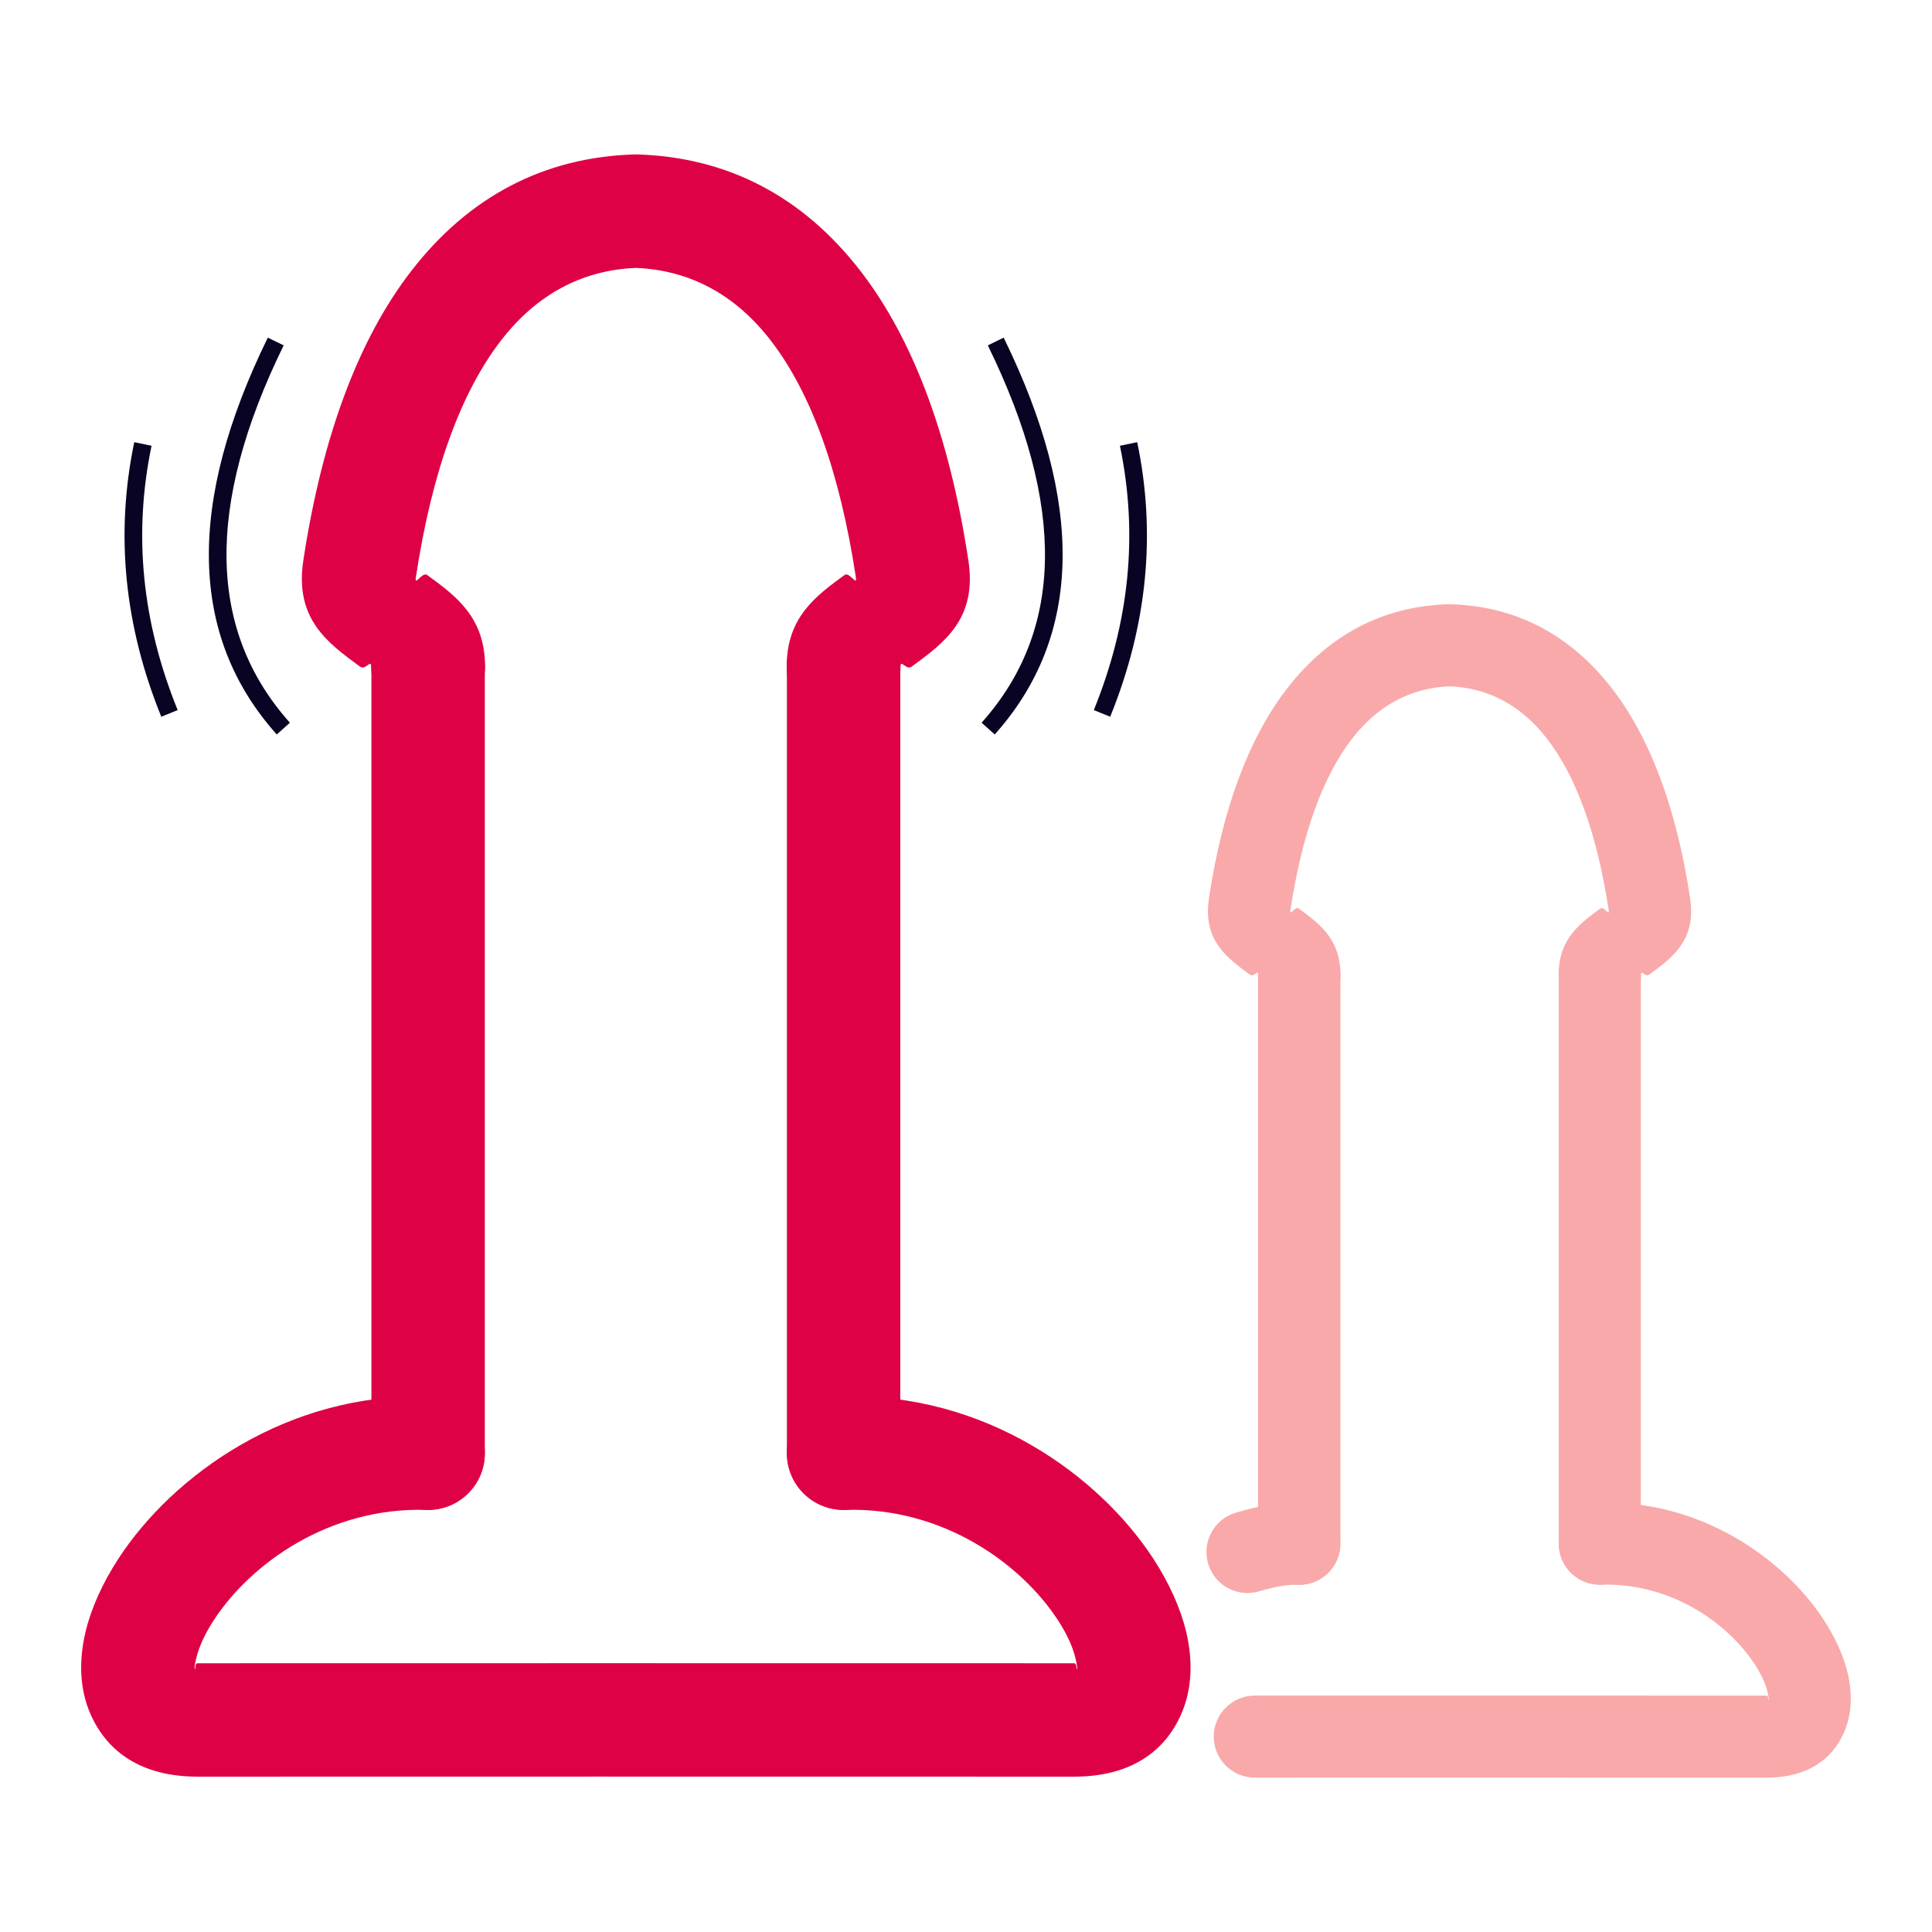
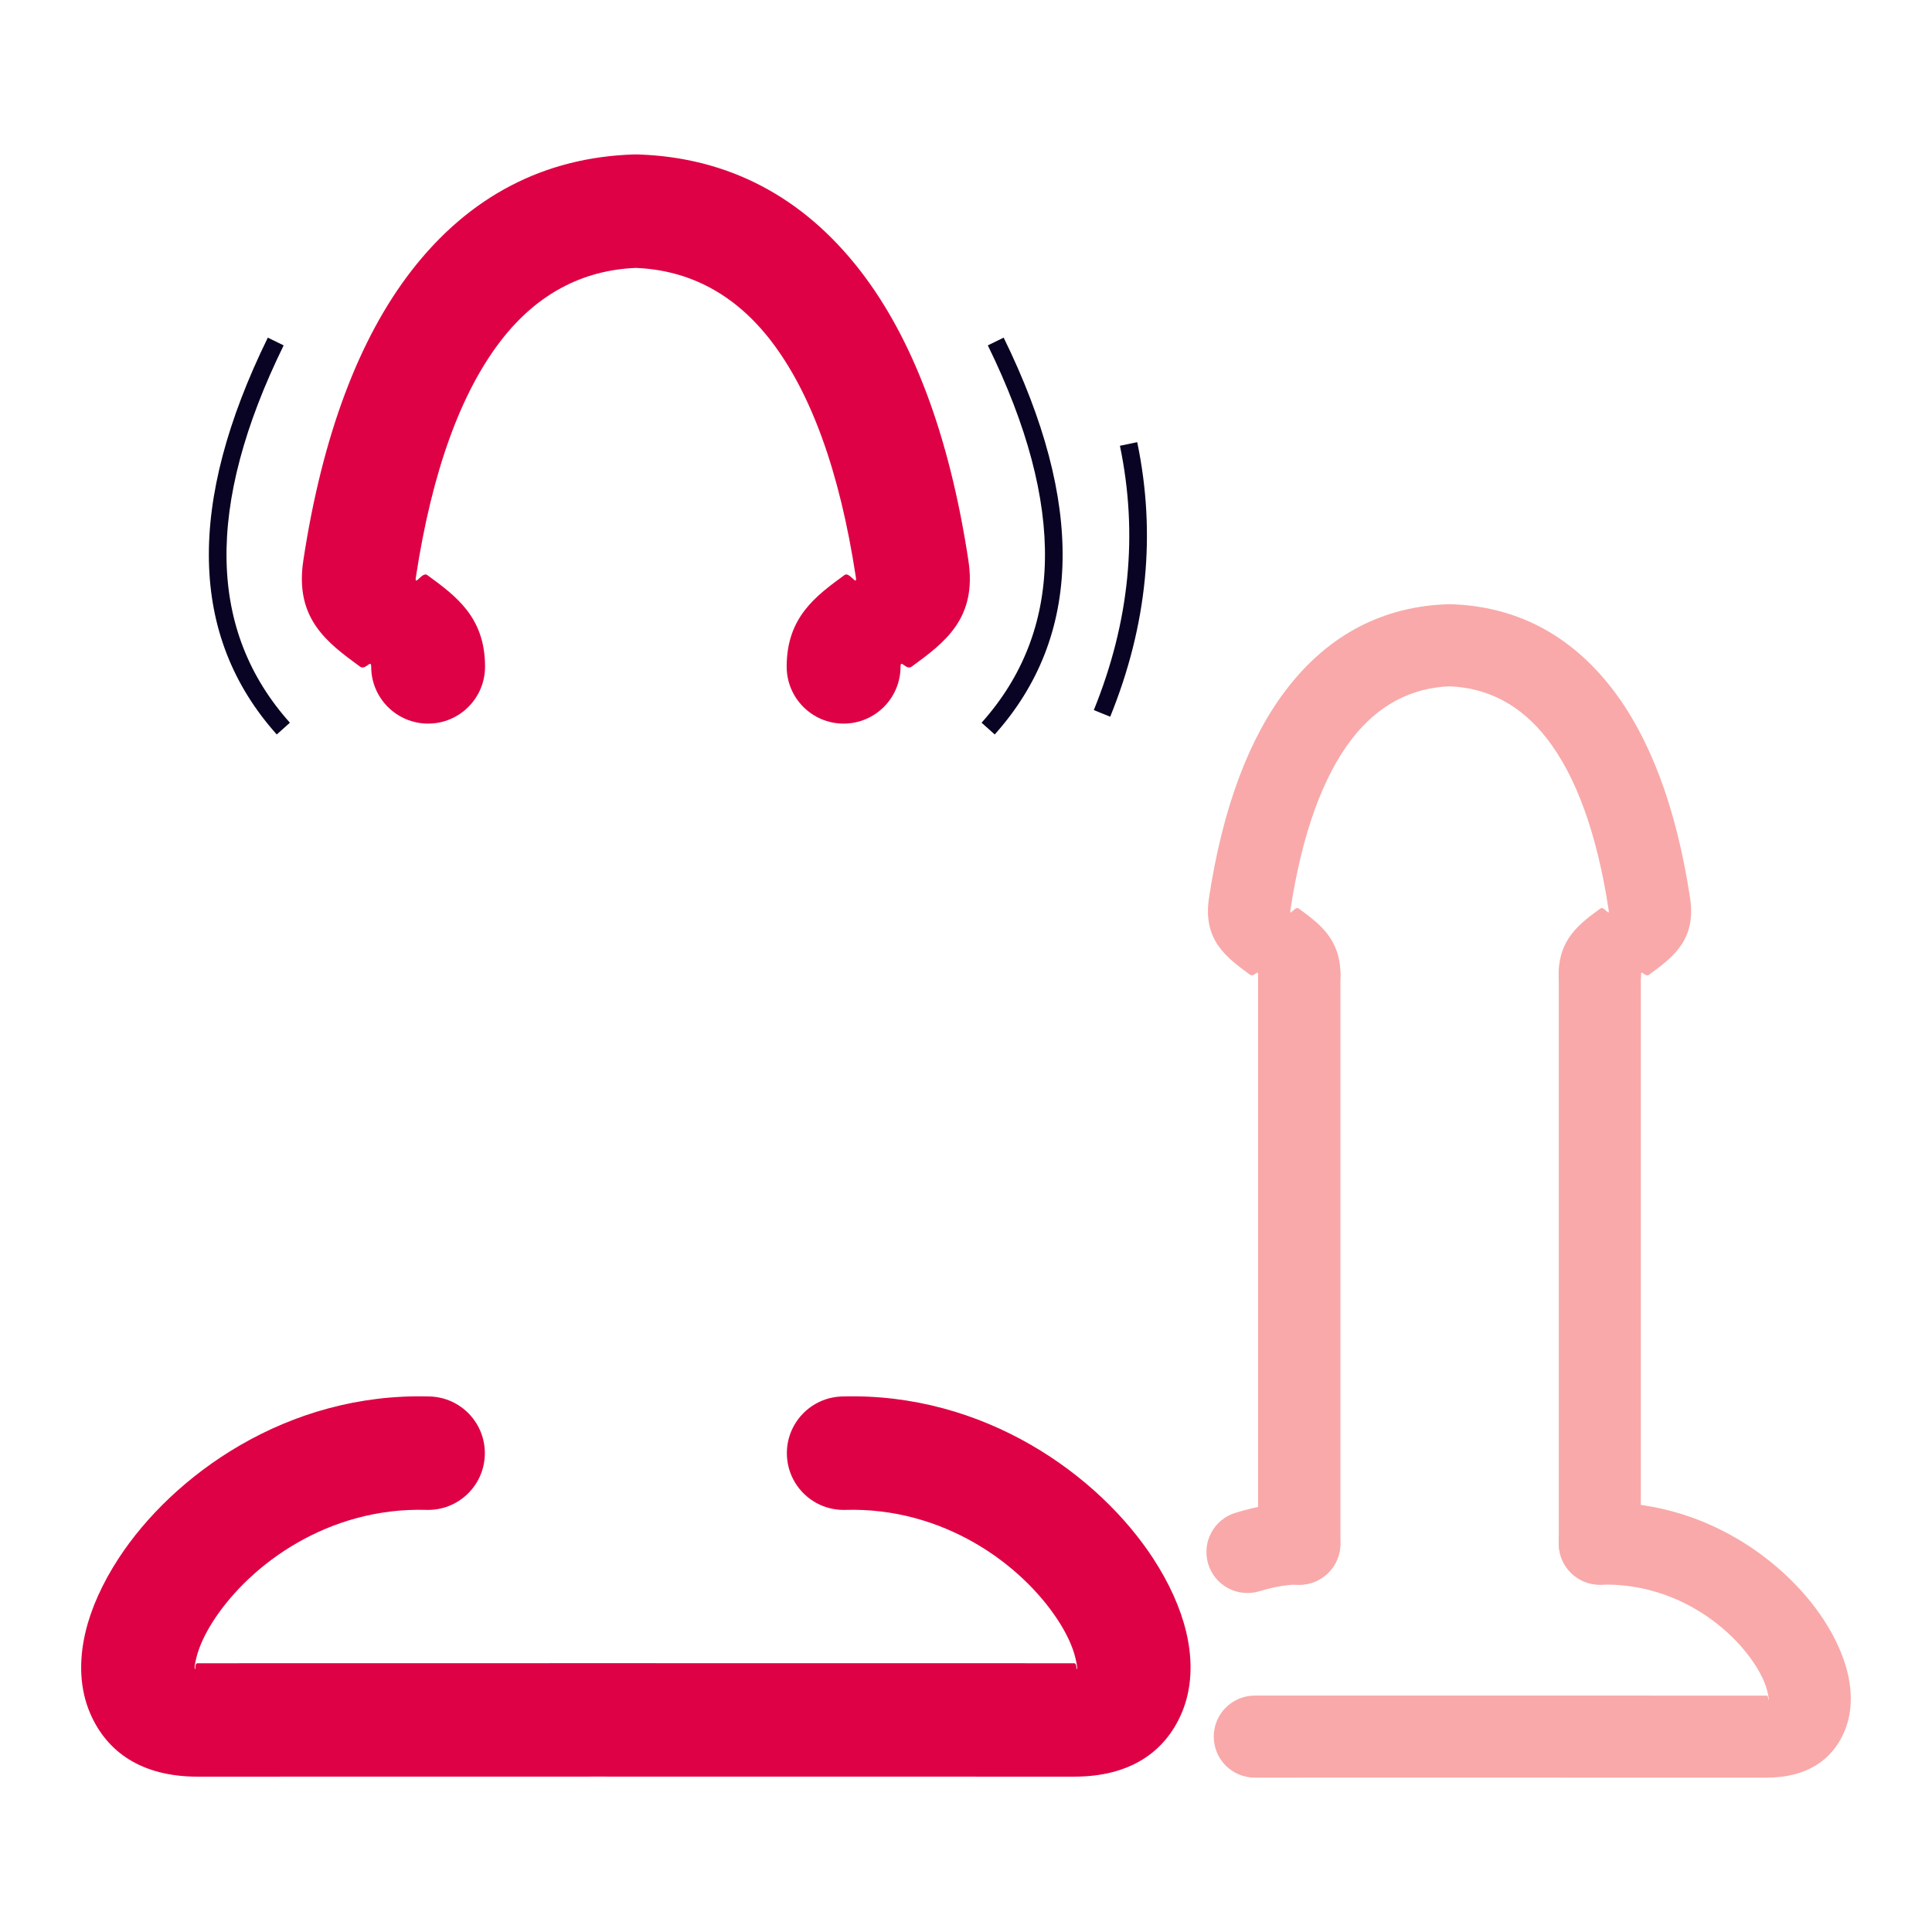
<svg xmlns="http://www.w3.org/2000/svg" xml:space="preserve" version="1.1" style="shape-rendering:geometricPrecision; text-rendering:geometricPrecision; image-rendering:optimizeQuality; fill-rule:evenodd; clip-rule:evenodd" viewBox="0 0 29700 29700">
  <defs>
    <style type="text/css">
   
    .fil2 {fill:#090423;fill-rule:nonzero}
    .fil1 {fill:#DF0145;fill-rule:nonzero}
    .fil0 {fill:#F9A9A9;fill-rule:nonzero}
   
  </style>
  </defs>
  <g id="Слой_x0020_1">
    <g id="_2121192749696">
      <path class="fil0" d="M20606.13 23730.25c0,349.58 -283.41,632.99 -632.99,632.99 -349.58,0 -632.99,-283.41 -632.99,-632.99l0 -8745.76c0,-349.58 283.41,-632.99 632.99,-632.99 349.58,0 632.99,283.41 632.99,632.99l0 8745.76z" />
      <path class="fil0" d="M23962.73 14984.49c0,-348.23 282.3,-630.52 630.52,-630.52 348.22,0 630.52,282.29 630.52,630.52l-0.01 8745.76c0,348.23 -282.3,630.52 -630.52,630.52 -348.22,0 -630.52,-282.29 -630.52,-630.52l0.01 -8745.76z" />
      <path class="fil0" d="M20606.13 14984.49c0,349.58 -283.41,632.98 -632.99,632.98 -349.58,0 -632.99,-283.4 -632.99,-632.98 0,-90.03 -62,44.69 -123.98,-0.62 -364.44,-266.45 -728.91,-532.94 -630.69,-1180.11 212.61,-1400.54 622.61,-2471.25 1198.81,-3217.48 646.41,-837.15 1485.12,-1266.64 2479.12,-1297.72 13.27,-0.42 26.46,-0.37 39.56,0.04l10.1 0.34c989.56,33.67 1824.8,463.03 2469.02,1297.34 576.22,746.24 986.21,1816.95 1198.8,3217.48 98.23,647.14 -266.23,913.64 -630.68,1180.12 -61.98,45.31 -123.97,-89.43 -123.97,0.61 0,349.58 -283.41,632.98 -632.99,632.98 -349.58,0 -632.99,-283.4 -632.99,-632.98 0,-549.04 321.62,-784.19 643.23,-1019.33 55,-40.21 142.49,133.49 126.27,26.53 -179.8,-1184.43 -503.11,-2059.59 -946.61,-2633.95 -398.52,-516.12 -905.71,-783.36 -1499.96,-807.39 -594.25,24.03 -1101.45,291.27 -1499.96,807.39 -443.49,574.36 -766.81,1449.52 -946.61,2633.95 -16.23,106.96 71.27,-66.76 126.27,-26.54 321.63,235.13 643.24,470.27 643.24,1019.34zm4004.42 9376.28c-348.23,9.56 -638.27,-264.98 -647.83,-613.21 -9.56,-348.22 264.99,-638.27 613.21,-647.82 1590.31,-46.85 2859.99,882.69 3458.45,1799.33 181.01,277.26 306.69,558.53 368.67,819.99 77.2,325.69 63.32,637.29 -52.53,905.67 -186.24,431.44 -575.33,702.6 -1194.28,702.52l-5292.86 -0.73 -2574.31 0.42c-348.22,0 -630.51,-282.3 -630.51,-630.52 0,-348.22 282.29,-630.52 630.51,-630.52l2574.31 -0.42 5292.86 0.73c40.03,0 16.51,95.31 32.16,59.06 4.5,-10.45 -1.64,-50.82 -16.71,-114.43 -30.29,-127.81 -96.94,-273.29 -195.58,-424.39 -407.75,-624.54 -1275.51,-1257.78 -2365.56,-1225.68zm-5251.12 101.13c-333.19,101.05 -685.24,-87.15 -786.29,-420.34 -101.05,-333.2 87.15,-685.25 420.34,-786.3 176.05,-53.36 347.88,-94.35 511.29,-120.68 168,-27.05 331.09,-39.4 485.68,-34.84 348.22,9.55 622.77,299.6 613.21,647.82 -9.56,348.23 -299.61,622.77 -647.83,613.21 -74.06,-2.18 -159.38,4.9 -253.26,20.01 -109.04,17.56 -224.38,45.13 -343.14,81.12z" />
-       <path class="fil1" d="M7452.91 22339.25c0,481.4 -390.26,871.66 -871.66,871.66 -481.4,0 -871.66,-390.26 -871.66,-871.66l-0.01 -12090.67c0,-481.4 390.26,-871.66 871.66,-871.66 481.4,0 871.66,390.26 871.66,871.66l0.01 12090.67z" />
-       <path class="fil1" d="M12096.71 10248.58c0,-481.4 390.26,-871.66 871.66,-871.66 481.4,0 871.65,390.26 871.65,871.66l-0.01 12090.67c0,481.4 -390.26,871.66 -871.66,871.66 -481.4,0 -871.66,-390.26 -871.66,-871.66l0.02 -12090.67z" />
      <path class="fil1" d="M7456.32 10248.58c0,483.29 -391.79,875.08 -875.08,875.08 -483.28,0 -875.07,-391.79 -875.07,-875.08 0,-124.45 -85.71,61.8 -171.4,-0.84 -503.84,-368.38 -1007.72,-736.76 -871.89,-1631.45 293.93,-1936.19 860.72,-3416.4 1657.3,-4448.05 893.64,-1157.32 2053.12,-1751.04 3427.28,-1794.03 18.36,-0.57 36.58,-0.52 54.69,0.05l13.97 0.48c1368.04,46.57 2522.72,640.11 3413.31,1793.5 796.6,1031.65 1363.39,2511.87 1657.3,4448.05 135.83,894.67 -368.05,1263.07 -871.89,1631.45 -85.69,62.65 -171.4,-123.62 -171.4,0.84 0,483.29 -391.79,875.08 -875.07,875.08 -483.29,0 -875.08,-391.79 -875.08,-875.08 0,-759.03 444.62,-1084.11 889.23,-1409.17 76.04,-55.6 197.01,184.53 174.56,36.67 -248.56,-1637.42 -695.53,-2847.31 -1308.64,-3641.34 -550.93,-713.51 -1252.12,-1082.94 -2073.64,-1116.17 -821.53,33.23 -1522.69,402.65 -2073.63,1116.17 -613.11,794.03 -1060.07,2003.91 -1308.65,3641.34 -22.44,147.87 98.53,-92.27 174.57,-36.67 444.61,325.05 889.23,650.14 889.23,1409.17zm5535.96 12962.33c-481.4,13.2 -882.38,-366.34 -895.59,-847.74 -13.2,-481.4 366.34,-882.37 847.74,-895.58 2198.54,-64.77 3953.81,1220.29 4781.17,2487.5 250.25,383.3 423.97,772.13 509.66,1133.63 106.72,450.26 87.53,881.04 -72.63,1252.04 -257.47,596.42 -795.37,971.31 -1651.05,971.19l-7317.14 -1.02 -6156.41 1.02c-855.67,0.14 -1393.58,-374.74 -1651.05,-971.15 -160.16,-370.99 -179.35,-801.76 -72.64,-1252.04 85.69,-361.49 259.41,-750.35 509.67,-1133.64 827.36,-1267.24 2582.62,-2552.3 4781.17,-2487.53 481.4,13.21 860.94,414.18 847.73,895.58 -13.2,481.4 -414.18,860.94 -895.58,847.74 -1506.96,-44.39 -2706.58,831.08 -3270.29,1694.49 -136.39,208.88 -228.51,410 -270.39,586.71 -20.84,87.93 -29.31,143.73 -23.07,158.2 21.64,50.13 -10.91,-81.68 44.45,-81.68l6156.41 -1.02 7317.14 1.02c55.35,0 22.83,131.73 44.45,81.63 6.24,-14.45 -2.25,-70.27 -23.08,-158.2 -41.88,-176.7 -134.01,-377.81 -270.38,-586.69 -563.71,-863.41 -1763.34,-1738.85 -3270.29,-1694.46z" />
      <path class="fil2" d="M15089.6 11110.07c630.34,-704.74 954.91,-1536.26 973.7,-2494.55 19.01,-969.96 -273.59,-2072 -877.77,-3306.03l243.54 -119.11c623.47,1273.42 925.27,2416.93 905.41,3430.46 -20.1,1025.22 -367.71,1915.22 -1042.82,2670.01l-202.06 -180.78z" />
      <path class="fil2" d="M16814.76 10916.07c275.38,-678.61 446.45,-1356.3 513.17,-2033 66.68,-676.42 29.45,-1353.23 -111.71,-2030.35l265.87 -55.3c146.74,703.89 185.39,1408 115.97,2112.24 -69.4,703.95 -246.5,1406.8 -531.26,2108.5l-252.04 -102.09z" />
      <path class="fil2" d="M4254.41 11290.85c-675.11,-754.79 -1022.73,-1644.79 -1042.82,-2670.01 -19.86,-1013.53 281.94,-2157.04 905.41,-3430.46l243.54 119.11c-604.18,1234.03 -896.78,2336.07 -877.77,3306.03 18.79,958.29 343.36,1789.81 973.7,2494.55l-202.06 180.78z" />
-       <path class="fil2" d="M2479.27 11018.16c-284.75,-701.7 -461.86,-1404.56 -531.25,-2108.5 -69.43,-704.24 -30.78,-1408.34 115.96,-2112.24l265.87 55.3c-141.15,677.12 -178.39,1353.93 -111.7,2030.35 66.71,676.7 237.78,1354.39 513.16,2033l-252.04 102.09z" />
    </g>
  </g>
</svg>